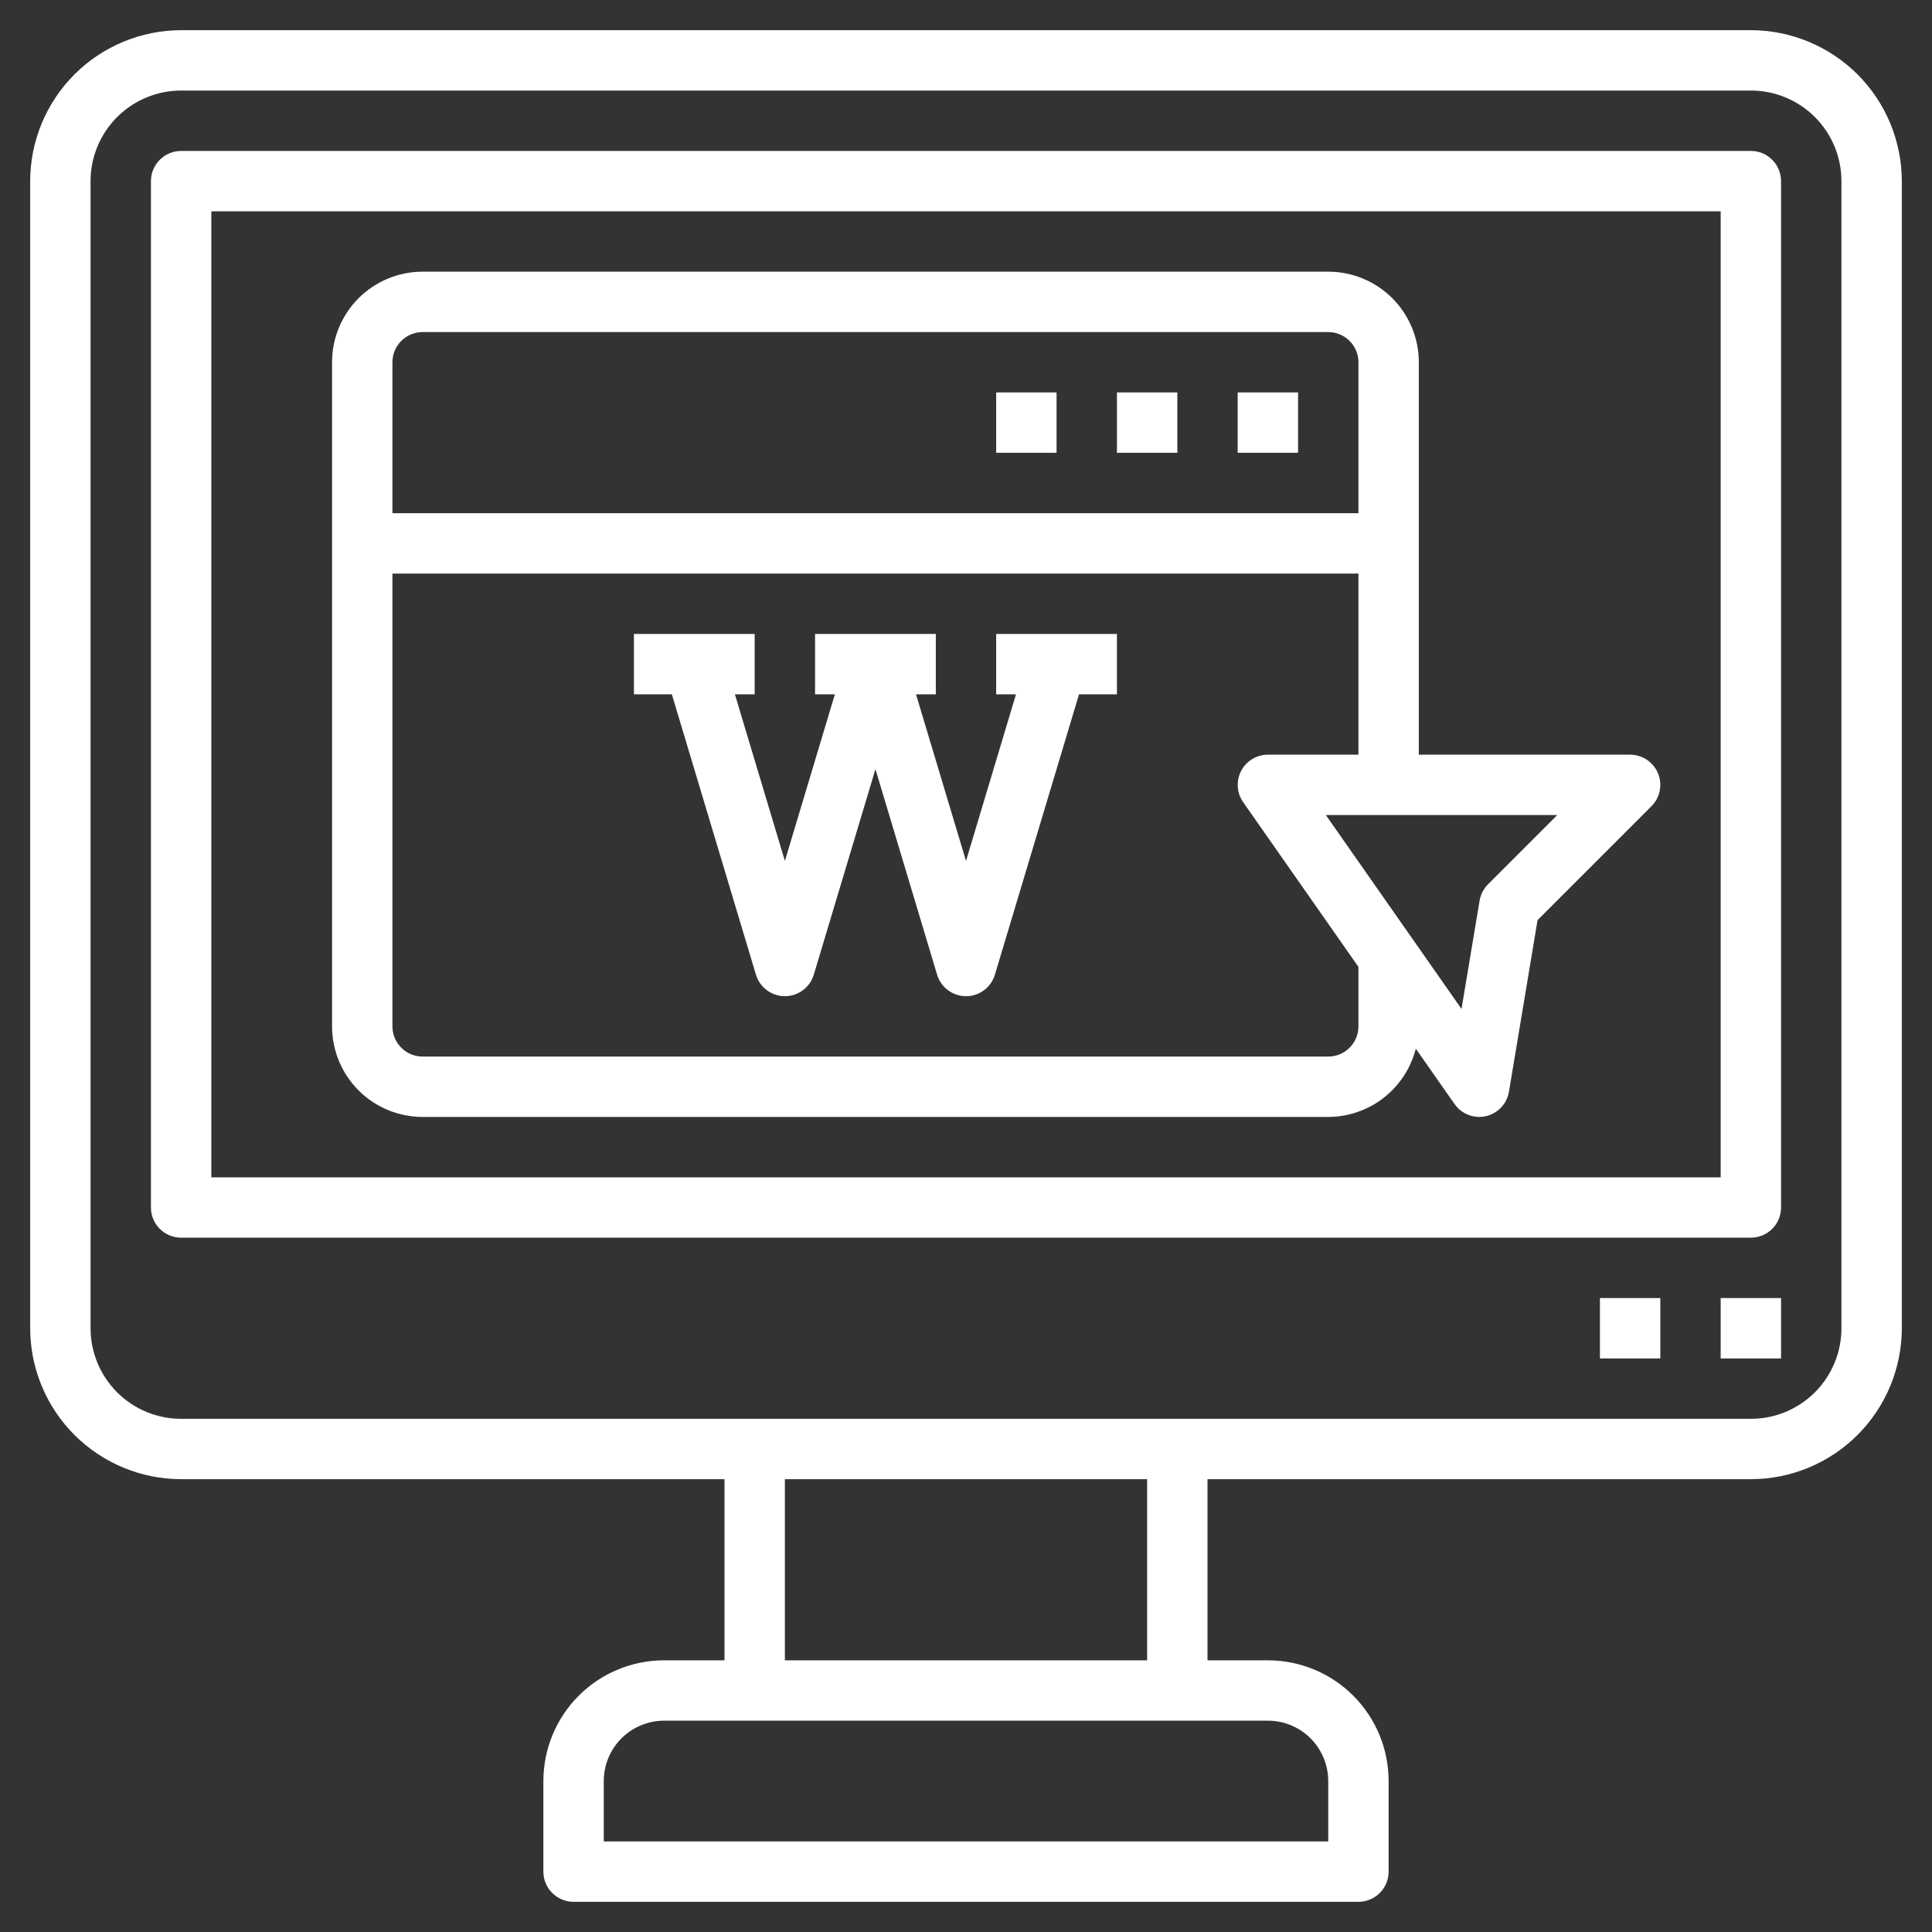
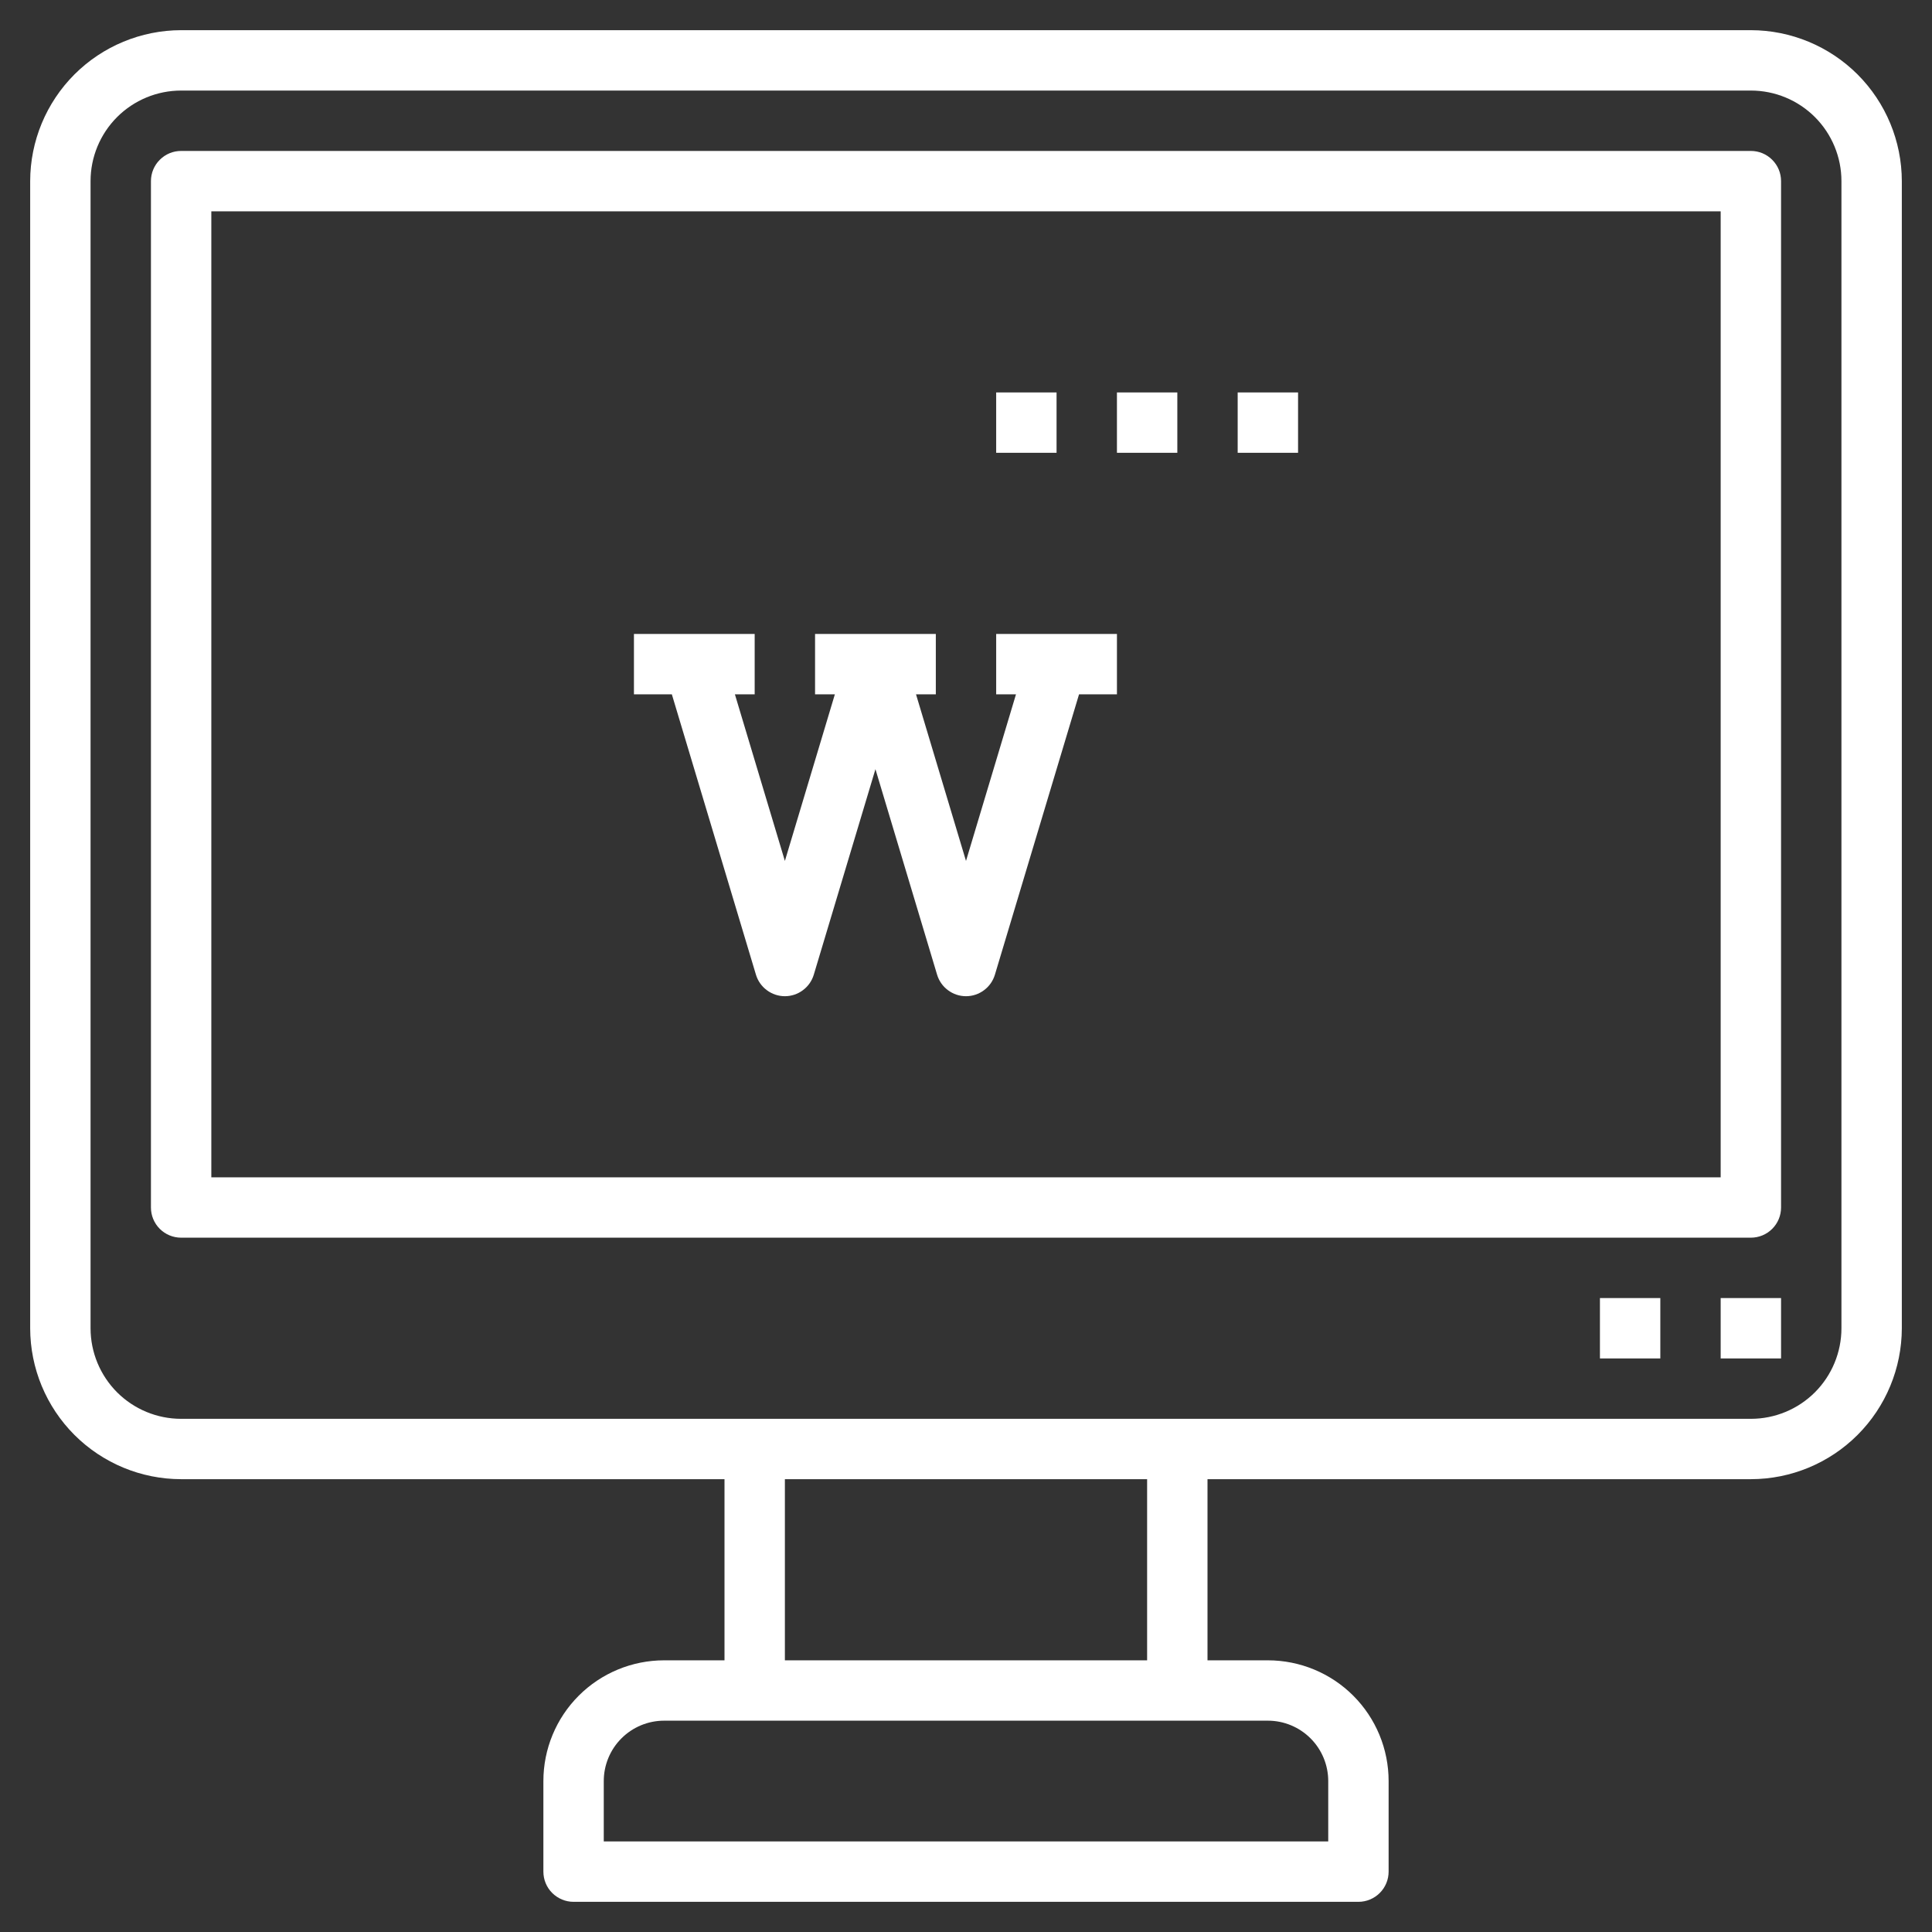
<svg xmlns="http://www.w3.org/2000/svg" width="55" height="55" viewBox="0 0 55 55" fill="none">
  <rect x="0" y="0" width="55" height="55" fill="#333333" stroke="none" />
  <path d="M49.844 0.859H5.156C4.017 0.861 2.925 1.314 2.119 2.119C1.314 2.925 0.861 4.017 0.859 5.156V37.812C0.861 38.952 1.314 40.044 2.119 40.849C2.925 41.655 4.017 42.108 5.156 42.109H20.625V47.266H18.906C17.995 47.266 17.12 47.628 16.476 48.272C15.831 48.917 15.469 49.791 15.469 50.703V53.281C15.469 53.509 15.559 53.728 15.72 53.889C15.882 54.05 16.1 54.141 16.328 54.141H38.672C38.9 54.141 39.118 54.05 39.279 53.889C39.441 53.728 39.531 53.509 39.531 53.281V50.703C39.531 49.791 39.169 48.917 38.524 48.272C37.88 47.628 37.005 47.266 36.094 47.266H34.375V42.109H49.844C50.983 42.108 52.075 41.655 52.881 40.849C53.686 40.044 54.139 38.952 54.141 37.812V5.156C54.139 4.017 53.686 2.925 52.881 2.119C52.075 1.314 50.983 0.861 49.844 0.859ZM37.812 50.703V52.422H17.188V50.703C17.188 50.247 17.369 49.81 17.691 49.488C18.013 49.166 18.45 48.984 18.906 48.984H36.094C36.55 48.984 36.987 49.166 37.309 49.488C37.631 49.81 37.812 50.247 37.812 50.703ZM32.656 47.266H22.344V42.109H32.656V47.266ZM52.422 37.812C52.422 38.496 52.15 39.152 51.667 39.636C51.183 40.119 50.528 40.391 49.844 40.391H5.156C4.472 40.391 3.817 40.119 3.333 39.636C2.85 39.152 2.578 38.496 2.578 37.812V5.156C2.578 4.472 2.85 3.817 3.333 3.333C3.817 2.85 4.472 2.578 5.156 2.578H49.844C50.528 2.578 51.183 2.85 51.667 3.333C52.15 3.817 52.422 4.472 52.422 5.156V37.812Z" fill="white" />
  <path d="M49.844 4.297H5.156C4.928 4.297 4.71 4.387 4.549 4.549C4.387 4.71 4.297 4.928 4.297 5.156V34.375C4.297 34.603 4.387 34.822 4.549 34.983C4.71 35.144 4.928 35.234 5.156 35.234H49.844C50.072 35.234 50.29 35.144 50.451 34.983C50.613 34.822 50.703 34.603 50.703 34.375V5.156C50.703 4.928 50.613 4.71 50.451 4.549C50.29 4.387 50.072 4.297 49.844 4.297ZM48.984 33.516H6.016V6.016H48.984V33.516Z" fill="white" />
  <path d="M48.984 36.953H50.703V38.672H48.984V36.953Z" fill="white" />
  <path d="M45.547 36.953H47.266V38.672H45.547V36.953Z" fill="white" />
  <path d="M28.359 19.766H28.923L27.5 24.509L26.077 19.766H26.641V18.047H23.203V19.766H23.767L22.344 24.509L20.921 19.766H21.484V18.047H18.047V19.766H19.126L21.52 27.747C21.573 27.924 21.682 28.079 21.831 28.189C21.979 28.3 22.159 28.36 22.344 28.36C22.529 28.36 22.709 28.3 22.857 28.189C23.005 28.079 23.114 27.924 23.167 27.747L24.922 21.897L26.677 27.747C26.73 27.924 26.838 28.079 26.987 28.189C27.135 28.3 27.315 28.36 27.5 28.36C27.685 28.36 27.865 28.3 28.013 28.189C28.162 28.079 28.27 27.924 28.323 27.747L30.718 19.766H31.797V18.047H28.359V19.766Z" fill="white" />
-   <path d="M12.031 31.797H37.812C38.385 31.795 38.94 31.604 39.391 31.252C39.842 30.9 40.164 30.408 40.305 29.854L41.408 31.43C41.487 31.543 41.592 31.635 41.714 31.699C41.836 31.763 41.972 31.796 42.109 31.797C42.173 31.797 42.237 31.79 42.299 31.775C42.466 31.738 42.617 31.651 42.734 31.527C42.851 31.403 42.929 31.247 42.957 31.079L43.771 26.194L47.014 22.951C47.134 22.831 47.216 22.678 47.249 22.511C47.282 22.345 47.265 22.172 47.2 22.015C47.135 21.858 47.025 21.724 46.884 21.629C46.742 21.535 46.576 21.484 46.406 21.484H40.391V10.312C40.391 9.629 40.119 8.973 39.636 8.489C39.152 8.006 38.496 7.734 37.812 7.734H12.031C11.348 7.734 10.692 8.006 10.208 8.489C9.725 8.973 9.453 9.629 9.453 10.312V29.219C9.453 29.902 9.725 30.558 10.208 31.042C10.692 31.525 11.348 31.797 12.031 31.797ZM42.361 25.174C42.235 25.3 42.151 25.463 42.121 25.64L41.606 28.722L37.744 23.203H44.332L42.361 25.174ZM36.094 21.484C35.937 21.485 35.782 21.528 35.648 21.609C35.514 21.691 35.404 21.808 35.332 21.947C35.259 22.086 35.227 22.243 35.237 22.4C35.247 22.556 35.3 22.707 35.39 22.836L38.672 27.525V29.219C38.672 29.447 38.581 29.665 38.42 29.826C38.259 29.988 38.04 30.078 37.812 30.078H12.031C11.803 30.078 11.585 29.988 11.424 29.826C11.262 29.665 11.172 29.447 11.172 29.219V16.328H38.672V21.484H36.094ZM12.031 9.453H37.812C38.04 9.453 38.259 9.544 38.42 9.705C38.581 9.866 38.672 10.085 38.672 10.312V14.609H11.172V10.312C11.172 10.085 11.262 9.866 11.424 9.705C11.585 9.544 11.803 9.453 12.031 9.453Z" fill="white" />
  <path d="M35.234 11.172H36.953V12.89H35.234V11.172Z" fill="white" />
  <path d="M31.797 11.172H33.516V12.89H31.797V11.172Z" fill="white" />
  <path d="M28.359 11.172H30.078V12.89H28.359V11.172Z" fill="white" />
</svg>